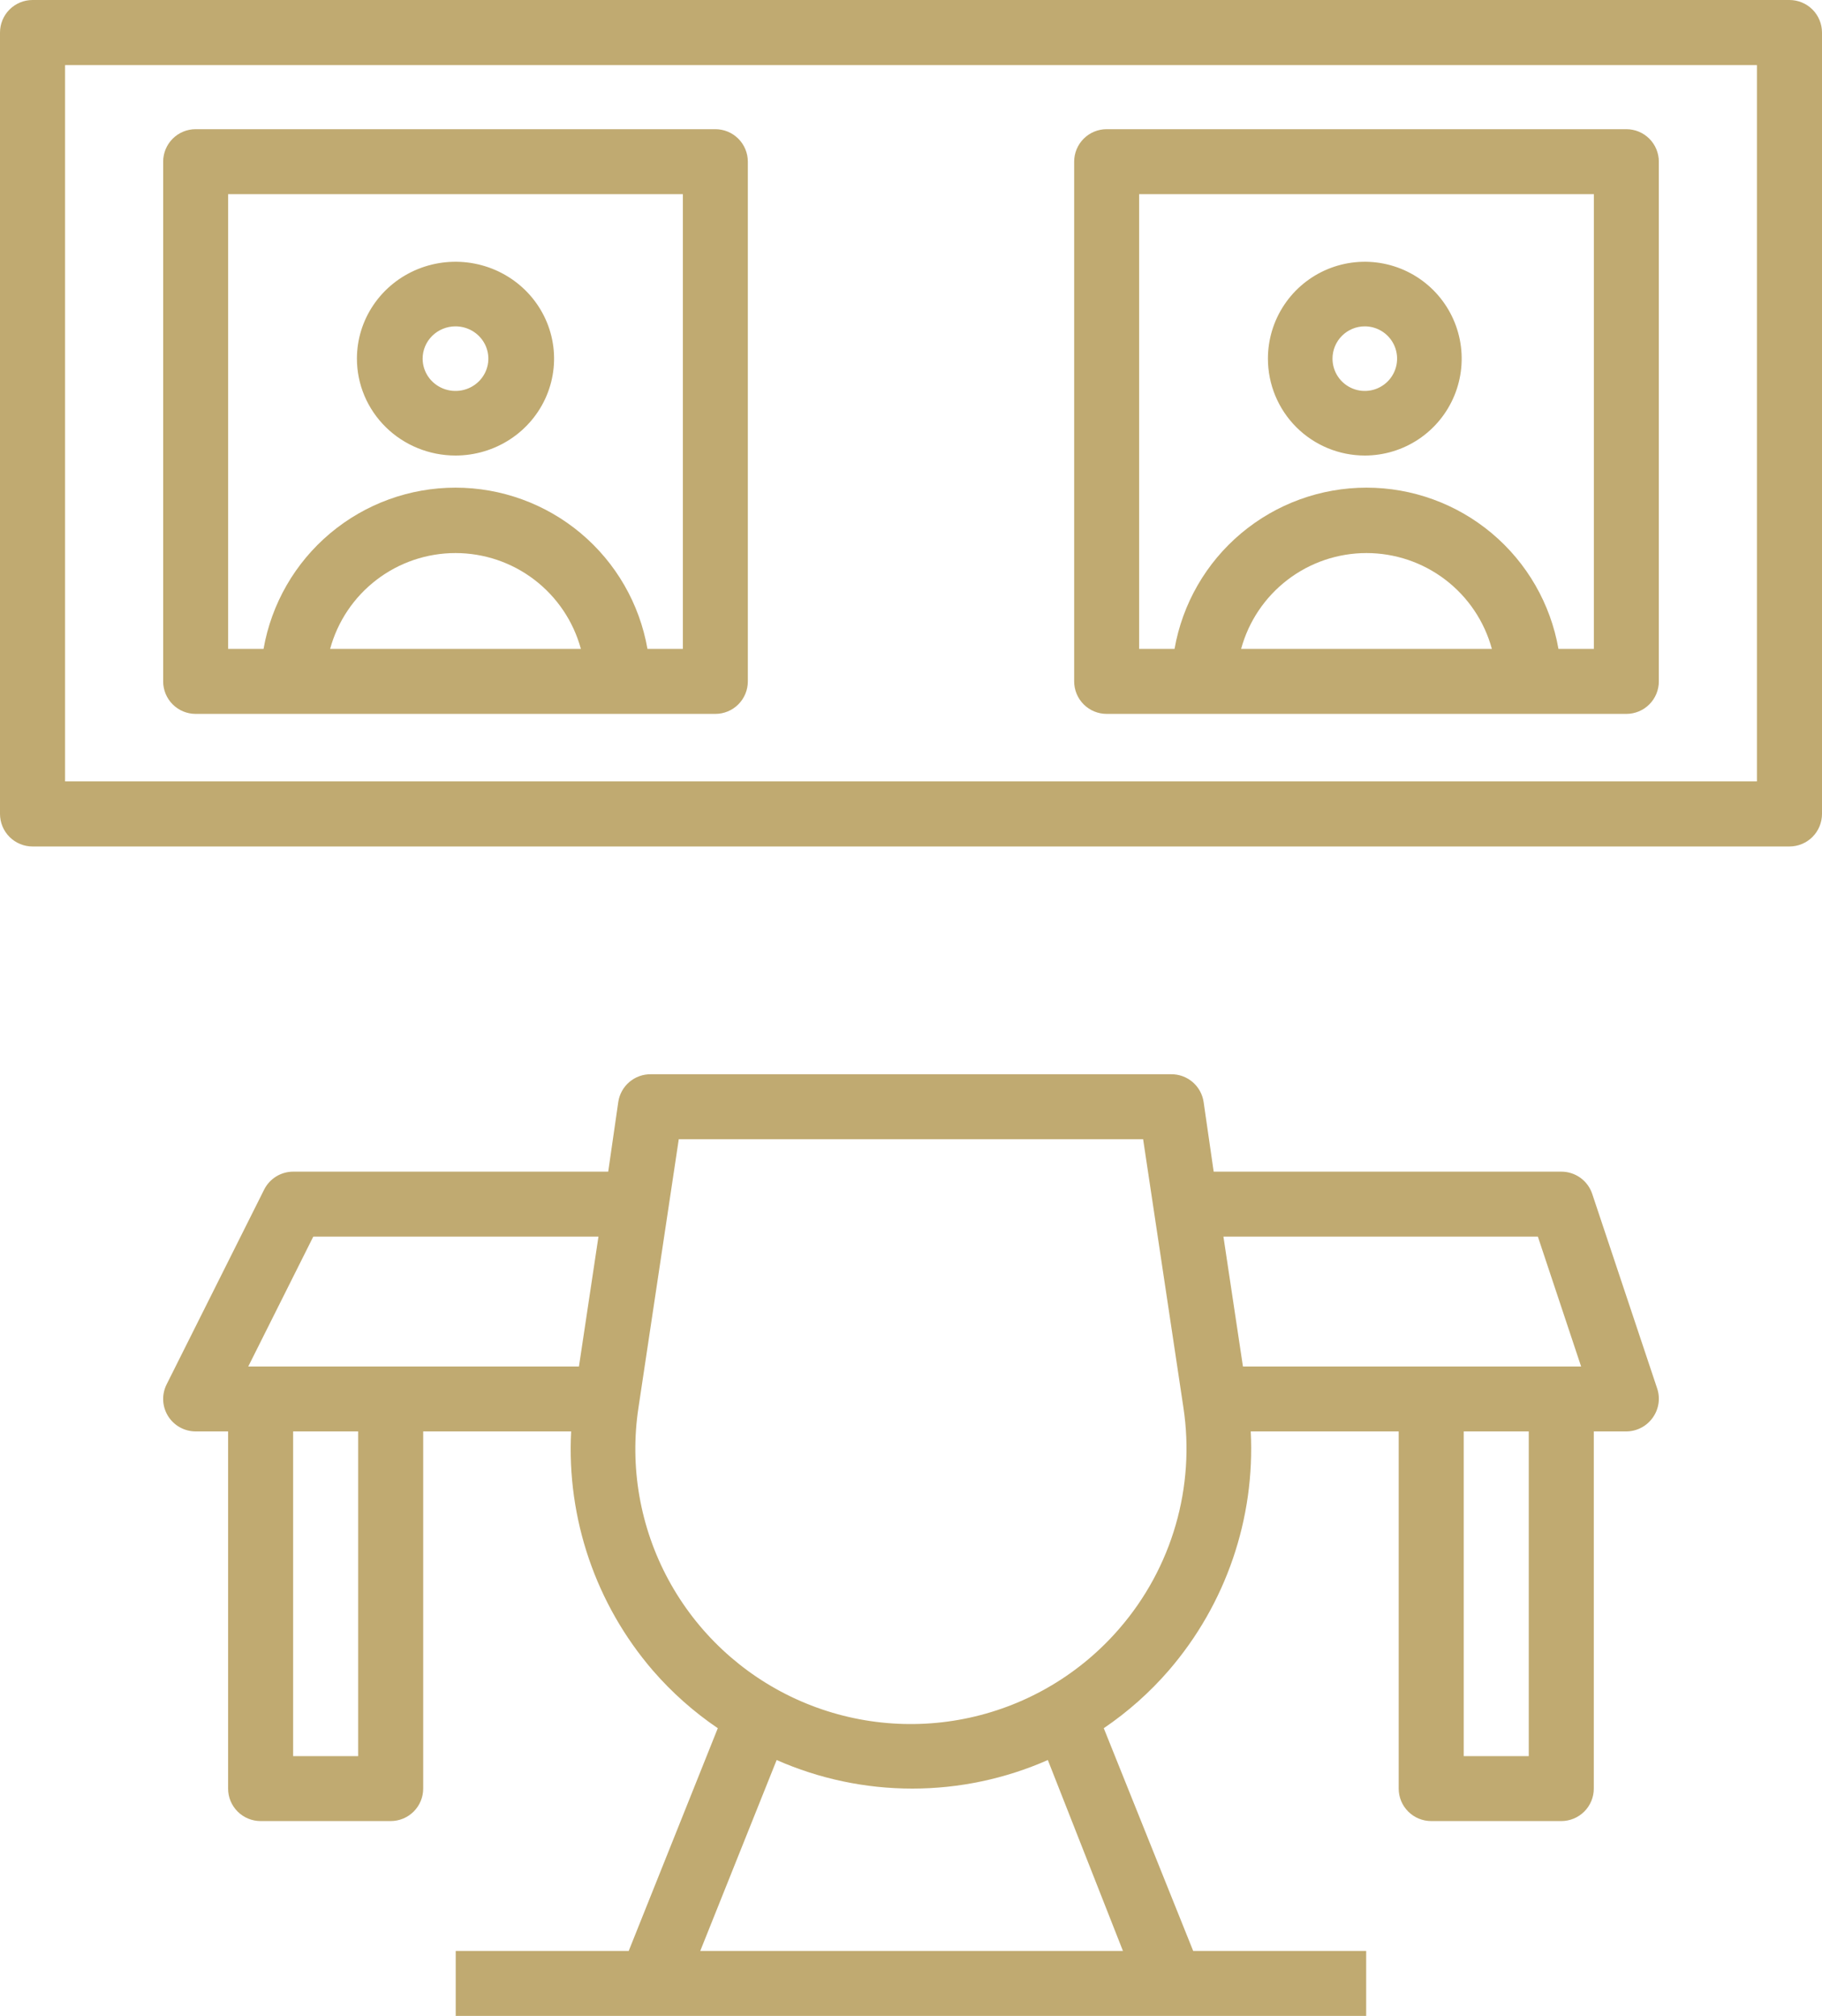
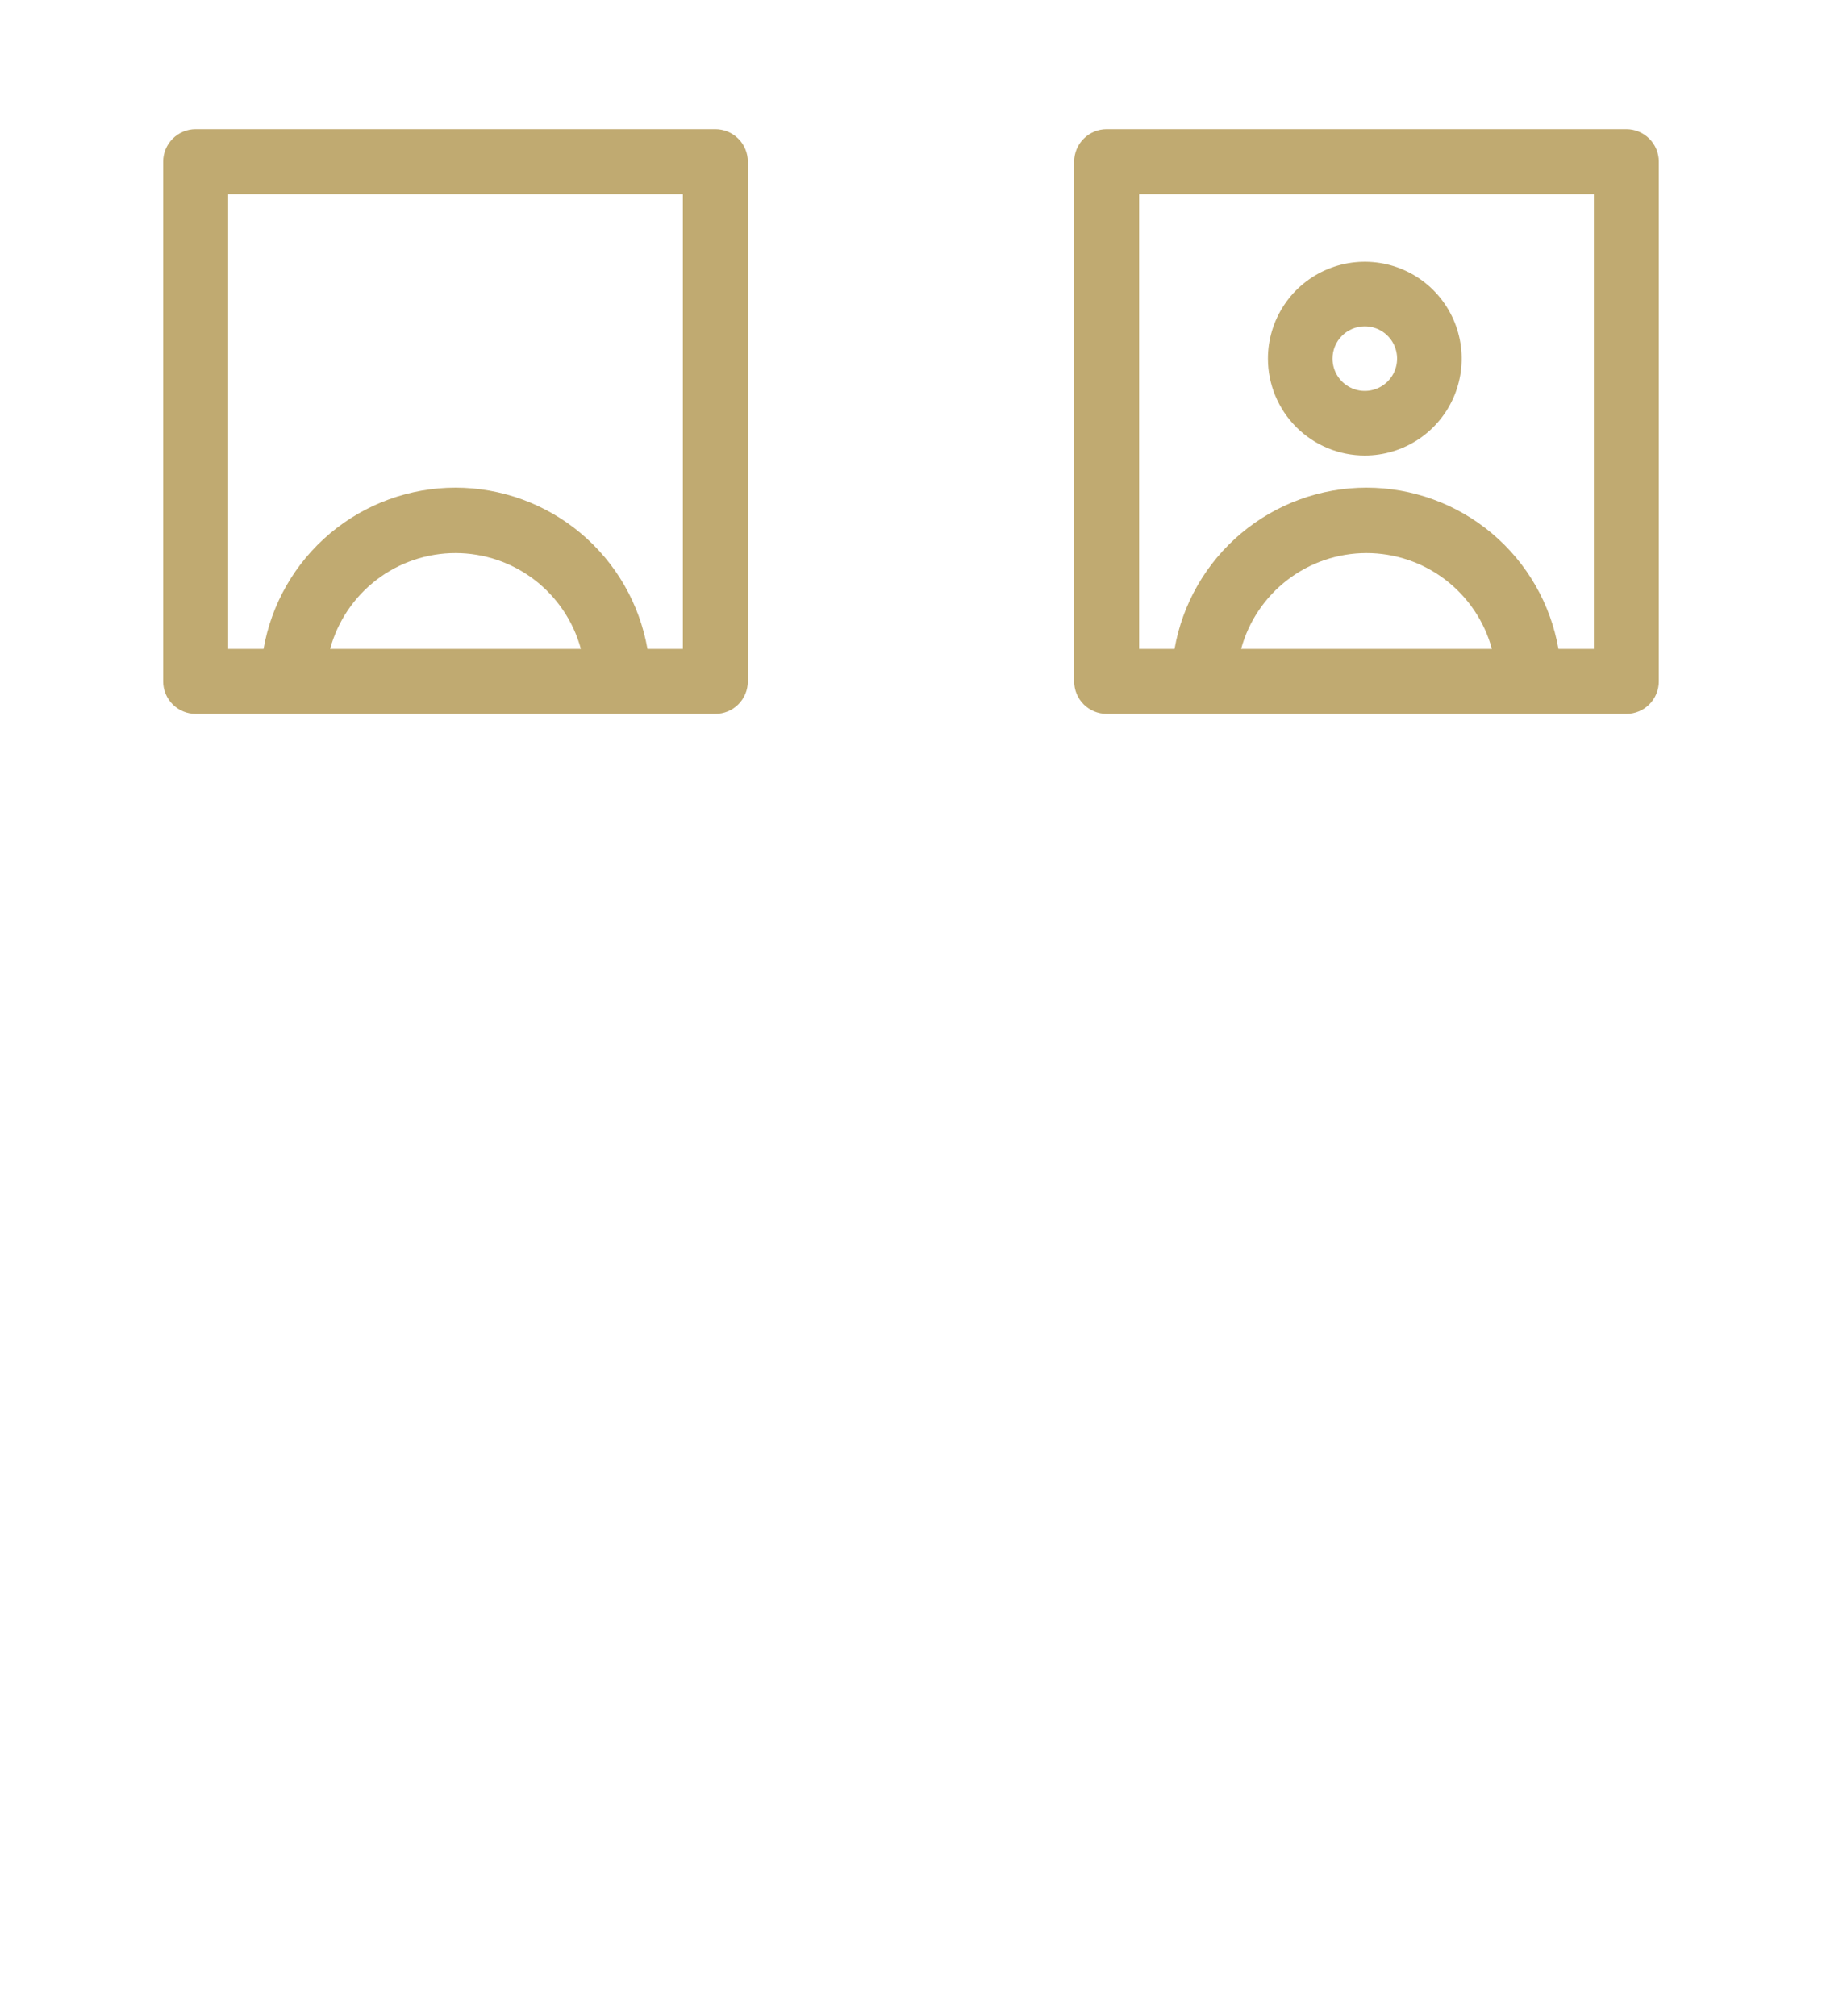
<svg xmlns="http://www.w3.org/2000/svg" width="536" height="593" viewBox="0 0 536 593" fill="none">
  <path d="M401.5 134C407.137 134 412.647 132.329 417.334 129.197C422.021 126.065 425.673 121.614 427.831 116.406C429.988 111.199 430.552 105.468 429.452 99.94C428.353 94.412 425.638 89.333 421.653 85.347C417.667 81.362 412.589 78.647 407.06 77.548C401.532 76.448 395.801 77.012 390.594 79.169C385.386 81.326 380.935 84.98 377.803 89.666C374.672 94.353 373 99.863 373 105.5C373 113.059 376.003 120.308 381.347 125.653C386.692 130.997 393.941 134 401.5 134ZM401.5 96C403.379 96 405.216 96.557 406.778 97.601C408.34 98.645 409.558 100.129 410.277 101.865C410.996 103.6 411.184 105.511 410.817 107.353C410.451 109.196 409.546 110.889 408.218 112.218C406.889 113.546 405.196 114.451 403.353 114.817C401.511 115.184 399.6 114.996 397.865 114.277C396.129 113.558 394.645 112.34 393.601 110.778C392.557 109.216 392 107.379 392 105.5C392 102.98 393.001 100.564 394.782 98.782C396.564 97.001 398.98 96 401.5 96Z" fill="#C0AA71" />
  <path d="M325.556 210H478.444C480.979 210 483.409 208.993 485.201 207.201C486.993 205.409 488 202.979 488 200.444V47.556C488 45.021 486.993 42.591 485.201 40.799C483.409 39.007 480.979 38 478.444 38H325.556C323.021 38 320.591 39.007 318.799 40.799C317.007 42.591 316 45.021 316 47.556V200.444C316 202.979 317.007 205.409 318.799 207.201C320.591 208.993 323.021 210 325.556 210ZM365.116 190.889C367.316 182.792 372.12 175.644 378.786 170.548C385.452 165.452 393.609 162.69 402 162.69C410.391 162.69 418.548 165.452 425.214 170.548C431.88 175.644 436.684 182.792 438.884 190.889H365.116ZM335.111 57.111H468.889V190.889H458.473C456.146 177.601 449.207 165.56 438.878 156.883C428.548 148.206 415.49 143.449 402 143.449C388.51 143.449 375.452 148.206 365.122 156.883C354.793 165.56 347.854 177.601 345.527 190.889H335.111V57.111Z" fill="#C0AA71" />
-   <path d="M134 134C139.736 134 145.342 132.329 150.112 129.197C154.881 126.065 158.598 121.614 160.792 116.406C162.987 111.199 163.562 105.468 162.443 99.94C161.324 94.412 158.562 89.333 154.506 85.347C150.45 81.362 145.283 78.647 139.658 77.548C134.032 76.448 128.201 77.012 122.902 79.169C117.603 81.326 113.074 84.98 109.887 89.666C106.701 94.353 105 99.863 105 105.5C105 113.059 108.055 120.308 113.494 125.653C118.932 130.997 126.309 134 134 134ZM134 96C135.912 96 137.781 96.557 139.371 97.601C140.96 98.645 142.199 100.129 142.931 101.865C143.662 103.6 143.854 105.511 143.481 107.353C143.108 109.196 142.187 110.889 140.835 112.218C139.483 113.546 137.761 114.451 135.886 114.817C134.011 115.184 132.067 114.996 130.301 114.277C128.534 113.558 127.025 112.34 125.962 110.778C124.9 109.216 124.333 107.379 124.333 105.5C124.333 102.98 125.352 100.564 127.165 98.782C128.977 97.001 131.436 96 134 96Z" fill="#C0AA71" />
  <path d="M57.556 210H210.444C212.979 210 215.409 208.993 217.201 207.201C218.993 205.409 220 202.979 220 200.444V47.556C220 45.021 218.993 42.591 217.201 40.799C215.409 39.007 212.979 38 210.444 38H57.556C55.021 38 52.591 39.007 50.799 40.799C49.007 42.591 48 45.021 48 47.556V200.444C48 202.979 49.007 205.409 50.799 207.201C52.591 208.993 55.021 210 57.556 210ZM97.116 190.889C99.316 182.792 104.12 175.644 110.786 170.548C117.452 165.452 125.609 162.69 134 162.69C142.391 162.69 150.548 165.452 157.214 170.548C163.88 175.644 168.684 182.792 170.884 190.889H97.116ZM67.111 57.111H200.889V190.889H190.473C188.146 177.601 181.207 165.56 170.878 156.883C160.548 148.206 147.49 143.449 134 143.449C120.51 143.449 107.452 148.206 97.123 156.883C86.793 165.56 79.855 177.601 77.527 190.889H67.111V57.111Z" fill="#C0AA71" />
-   <path d="M421.037 535.69H459.3C461.837 535.69 464.27 534.683 466.064 532.892C467.858 531.101 468.866 528.671 468.866 526.138V421.069H478.431C479.949 421.062 481.443 420.695 482.79 419.997C484.138 419.3 485.299 418.292 486.18 417.058C487.069 415.833 487.653 414.415 487.886 412.92C488.119 411.426 487.993 409.898 487.519 408.461L468.387 351.151C467.746 349.254 466.523 347.606 464.892 346.44C463.262 345.275 461.305 344.651 459.3 344.656H357.042L354.076 324.12C353.73 321.842 352.572 319.766 350.814 318.274C349.056 316.782 346.817 315.975 344.51 316.001H191.458C189.151 315.975 186.912 316.782 185.154 318.274C183.397 319.766 182.238 321.842 181.892 324.12L178.927 344.656H86.234C84.468 344.661 82.737 345.155 81.234 346.082C79.732 347.009 78.516 348.334 77.721 349.909L49.023 407.219C48.289 408.673 47.94 410.291 48.008 411.917C48.077 413.544 48.56 415.127 49.413 416.514C50.266 417.902 51.46 419.049 52.882 419.846C54.304 420.643 55.906 421.064 57.537 421.069H67.103V526.138C67.103 528.671 68.11 531.101 69.904 532.892C71.698 534.683 74.131 535.69 76.668 535.69H114.932C117.469 535.69 119.902 534.683 121.696 532.892C123.49 531.101 124.497 528.671 124.497 526.138V421.069H168.022C166.68 446.713 175.278 471.888 192.032 491.37C197.639 497.847 204.07 503.562 211.163 508.372L184.953 573.897H134.063V593H401.905V573.897H351.015L324.709 508.372C331.802 503.562 338.234 497.847 343.841 491.37C360.629 471.902 369.262 446.726 367.947 421.069H411.471V526.138C411.471 528.671 412.479 531.101 414.273 532.892C416.067 534.683 418.5 535.69 421.037 535.69ZM105.366 516.586H86.234V421.069H105.366V516.586ZM170.317 401.966H73.033L92.165 363.759H176.057L170.317 401.966ZM330.353 573.897H205.998L228.477 517.733C241.043 523.275 254.629 526.138 268.367 526.138C282.104 526.138 295.69 523.275 308.256 517.733L330.353 573.897ZM329.396 478.953C317.936 492.28 302.443 501.521 285.258 505.278C268.073 509.036 250.13 507.107 234.14 499.782C218.15 492.457 204.983 480.134 196.627 464.676C188.271 449.218 185.181 431.464 187.823 414.097L199.684 335.104H336.284L348.145 414.097C349.881 425.618 349.105 437.377 345.869 448.57C342.633 459.764 337.014 470.128 329.396 478.953ZM449.734 516.586H430.602V421.069H449.734V516.586ZM365.651 401.966L359.911 363.759H452.412L465.135 401.966H365.651Z" fill="#C0AA71" />
-   <path d="M536 239.423V9.577C536 7.037 534.992 4.601 533.197 2.805C531.402 1.009 528.967 0 526.429 0H9.571C7.033 0 4.598 1.009 2.803 2.805C1.008 4.601 0 7.037 0 9.577V239.423C0 241.963 1.008 244.399 2.803 246.195C4.598 247.991 7.033 249 9.571 249H526.429C528.967 249 531.402 247.991 533.197 246.195C534.992 244.399 536 241.963 536 239.423ZM516.857 229.846H19.143V19.154H516.857V229.846Z" fill="#C0AA71" />
</svg>